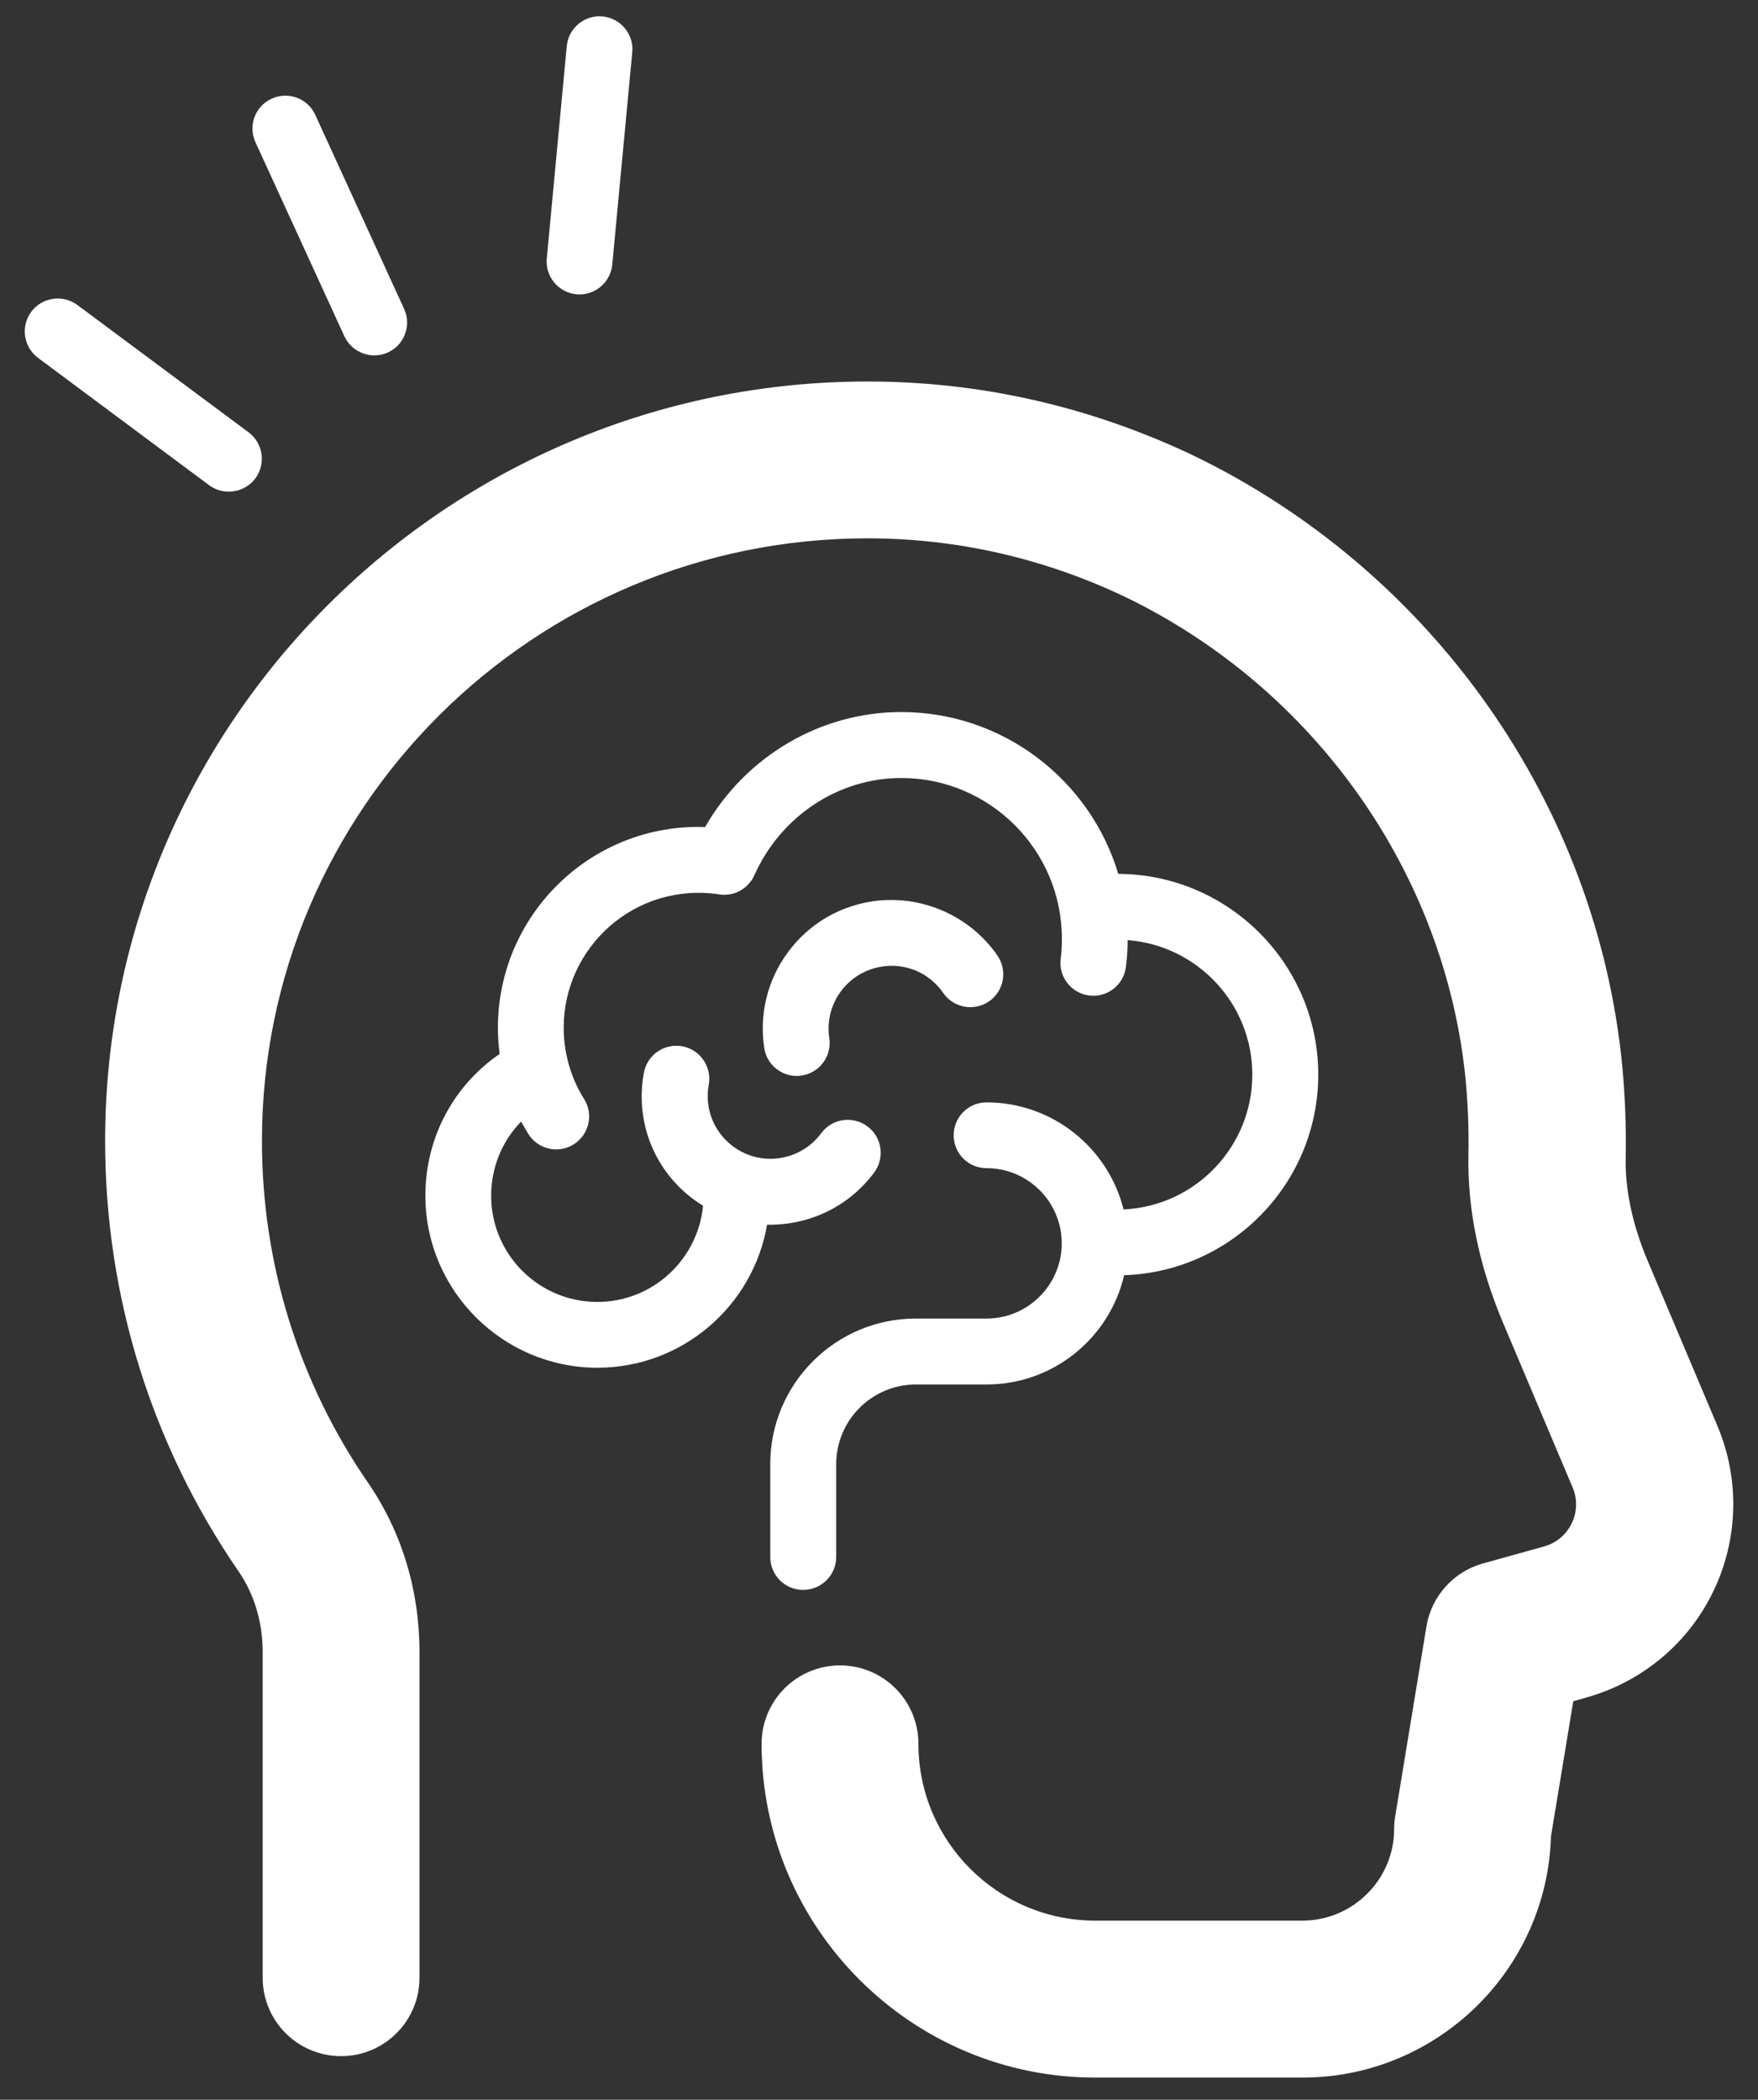
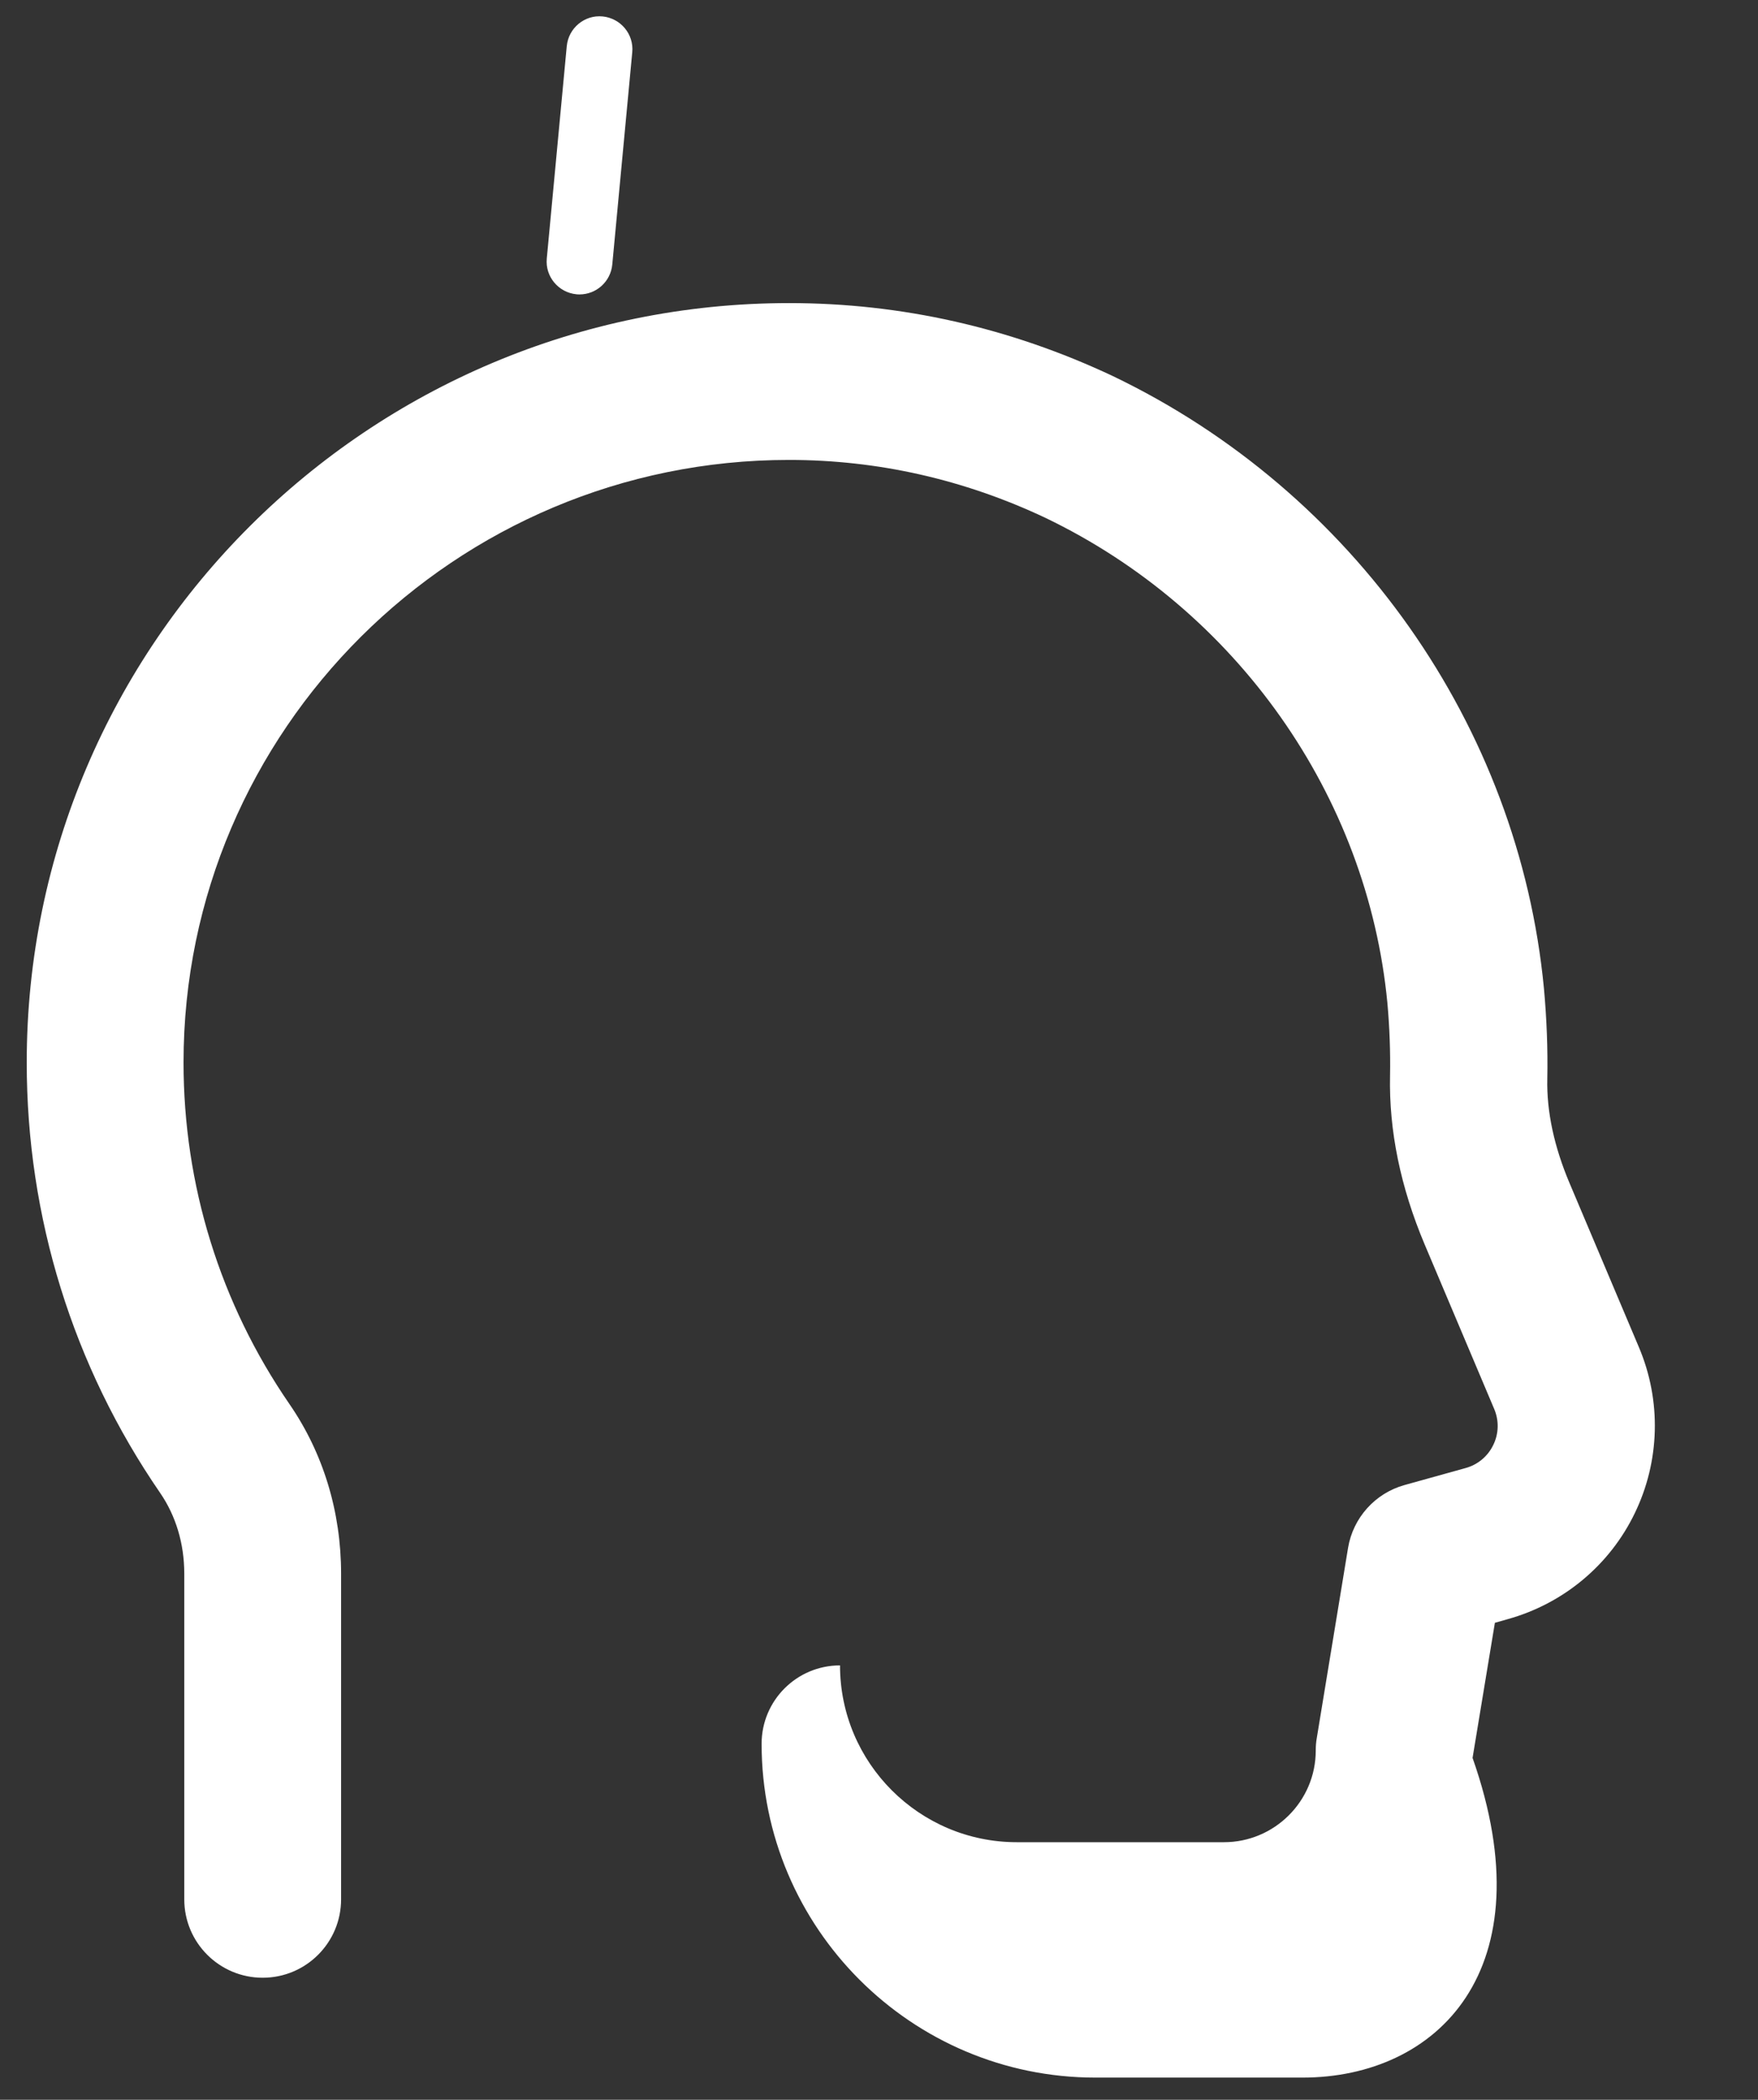
<svg xmlns="http://www.w3.org/2000/svg" version="1.1" id="Calque_1" x="0px" y="0px" viewBox="0 0 119.73 142.99" style="enable-background:new 0 0 119.73 142.99;" xml:space="preserve">
  <rect x="0" y="0" width="119.73" height="142.99" fill="#333333" stroke="none" />
  <style type="text/css">
	.st0{fill:#FFFFFF;}
	.st1{fill:#FFFFFF;stroke:#52BDC2;stroke-width:4.485;stroke-linecap:round;stroke-linejoin:round;stroke-miterlimit:10;}
</style>
-   <path class="st0" d="M54.7,108.27c-1.24,0-2.24-1-2.24-2.24V99.7c0-5.47,4.45-9.91,9.91-9.91h4.82c2.83,0,5.12-2.3,5.12-5.12  c0-2.83-2.3-5.12-5.12-5.12c-1.24,0-2.24-1-2.24-2.24s1-2.24,2.24-2.24c4.5,0,8.29,3.11,9.33,7.29c4.87-0.22,8.77-4.25,8.77-9.18  c0-4.83-3.75-8.8-8.49-9.16c0,0.62-0.04,1.23-0.12,1.83c-0.15,1.23-1.28,2.1-2.5,1.94c-1.23-0.15-2.1-1.28-1.94-2.5  c0.06-0.45,0.08-0.91,0.08-1.37c0-6.03-4.91-10.94-10.94-10.94c-4.27,0-8.19,2.59-9.99,6.59c-0.07,0.16-0.15,0.31-0.25,0.44  c-0.2,0.27-0.45,0.49-0.74,0.65c-0.29,0.16-0.61,0.25-0.94,0.27c-0.17,0.01-0.34,0-0.51-0.03c-5.68-0.83-10.56,3.57-10.56,9.09  c0,0.77,0.1,1.54,0.29,2.28c0.01,0.04,0.02,0.08,0.03,0.12c0.23,0.86,0.59,1.69,1.07,2.45c0.66,1.05,0.34,2.43-0.71,3.09  c-1.05,0.66-2.43,0.34-3.09-0.71c-0.17-0.28-0.33-0.56-0.49-0.84c-1.29,1.32-2.04,3.11-2.04,5.05c0,3.99,3.24,7.23,7.23,7.23  c3.76,0,6.85-2.88,7.2-6.55c-0.21-0.13-0.41-0.27-0.61-0.41c-2.72-2-4.03-5.31-3.42-8.64c0.22-1.22,1.39-2.03,2.61-1.81  c1.22,0.22,2.03,1.39,1.81,2.61c-0.3,1.63,0.35,3.24,1.67,4.22c1.9,1.4,4.58,0.99,5.99-0.91c0.73-1,2.14-1.21,3.14-0.47  c1,0.74,1.21,2.14,0.47,3.14c-1.77,2.39-4.52,3.62-7.3,3.56c-0.94,5.52-5.76,9.74-11.55,9.74c-6.46,0-11.72-5.26-11.72-11.72  c0-3.92,1.9-7.48,5.06-9.65c-0.08-0.59-0.12-1.18-0.12-1.78c0-7.69,6.35-13.93,14.11-13.67c2.76-4.81,7.84-7.83,13.36-7.83  c6.97,0,12.88,4.66,14.78,11.02c7.51,0.03,13.62,6.15,13.62,13.67c0,7.39-5.89,13.42-13.22,13.66c-0.99,4.26-4.81,7.44-9.36,7.44  h-4.82c-2.99,0-5.43,2.43-5.43,5.43v6.34C56.94,107.27,55.93,108.27,54.7,108.27z M54.26,73.27c-1.09,0-2.05-0.8-2.21-1.91  c-0.35-2.31,0.22-4.63,1.61-6.51c1.39-1.89,3.43-3.12,5.75-3.47c3.29-0.49,6.63,0.95,8.52,3.69c0.7,1.02,0.45,2.42-0.57,3.12  c-1.02,0.7-2.41,0.45-3.12-0.57c-0.94-1.36-2.53-2.05-4.16-1.8c-1.13,0.17-2.13,0.77-2.81,1.69c-0.68,0.92-0.96,2.05-0.79,3.18  c0.19,1.22-0.66,2.37-1.88,2.55C54.49,73.26,54.38,73.27,54.26,73.27z" />
-   <path class="st1" d="M29.22,42.91" />
-   <path class="st0" d="M88.71,141.48H74.6c-12.53,0-22.73-10.2-22.73-22.73c0-2.95,2.39-5.34,5.34-5.34s5.34,2.39,5.34,5.34  c0,6.64,5.4,12.04,12.04,12.04h14.11c3.44,0,6.25-2.8,6.25-6.24c0-0.29,0.02-0.57,0.07-0.85l2.13-12.95  c0.34-2.05,1.84-3.72,3.84-4.28l4.17-1.16c0.83-0.23,1.51-0.8,1.88-1.57c0.38-0.77,0.4-1.67,0.06-2.46l-4.73-11.19  c-1.65-3.91-2.44-7.77-2.36-11.5c0.03-1.61-0.03-3.27-0.18-4.94c-1.35-14.14-10.28-26.8-23.3-33.05  c-5.53-2.61-11.41-3.94-17.46-3.94c-22.73,0-41.23,18.41-41.23,41.03c0,8.35,2.49,16.4,7.21,23.26c2.31,3.35,3.52,7.35,3.52,11.55  v22.18c0,2.95-2.39,5.34-5.34,5.34s-5.34-2.39-5.34-5.34v-22.18c0-2.03-0.57-3.93-1.64-5.49c-5.95-8.65-9.09-18.79-9.09-29.31  c0-28.52,23.29-51.72,51.92-51.72c7.63,0,15.05,1.67,22.05,4.97c16.41,7.87,27.65,23.84,29.36,41.69c0.19,2.08,0.27,4.15,0.23,6.17  c-0.05,2.21,0.46,4.61,1.52,7.11l4.73,11.19c1.53,3.63,1.42,7.74-0.29,11.27c-1.7,3.53-4.85,6.16-8.65,7.22l-0.88,0.25l-1.52,9.2  C105.37,134.15,97.87,141.48,88.71,141.48z" />
-   <path class="st0" d="M25.49,24.2c-0.85,0-1.66-0.49-2.04-1.31L17.4,9.69c-0.52-1.13-0.02-2.46,1.1-2.97  c1.13-0.52,2.46-0.02,2.97,1.1l6.05,13.21c0.52,1.13,0.02,2.46-1.1,2.97C26.12,24.14,25.8,24.2,25.49,24.2z" />
+   <path class="st0" d="M88.71,141.48H74.6c-12.53,0-22.73-10.2-22.73-22.73c0-2.95,2.39-5.34,5.34-5.34c0,6.64,5.4,12.04,12.04,12.04h14.11c3.44,0,6.25-2.8,6.25-6.24c0-0.29,0.02-0.57,0.07-0.85l2.13-12.95  c0.34-2.05,1.84-3.72,3.84-4.28l4.17-1.16c0.83-0.23,1.51-0.8,1.88-1.57c0.38-0.77,0.4-1.67,0.06-2.46l-4.73-11.19  c-1.65-3.91-2.44-7.77-2.36-11.5c0.03-1.61-0.03-3.27-0.18-4.94c-1.35-14.14-10.28-26.8-23.3-33.05  c-5.53-2.61-11.41-3.94-17.46-3.94c-22.73,0-41.23,18.41-41.23,41.03c0,8.35,2.49,16.4,7.21,23.26c2.31,3.35,3.52,7.35,3.52,11.55  v22.18c0,2.95-2.39,5.34-5.34,5.34s-5.34-2.39-5.34-5.34v-22.18c0-2.03-0.57-3.93-1.64-5.49c-5.95-8.65-9.09-18.79-9.09-29.31  c0-28.52,23.29-51.72,51.92-51.72c7.63,0,15.05,1.67,22.05,4.97c16.41,7.87,27.65,23.84,29.36,41.69c0.19,2.08,0.27,4.15,0.23,6.17  c-0.05,2.21,0.46,4.61,1.52,7.11l4.73,11.19c1.53,3.63,1.42,7.74-0.29,11.27c-1.7,3.53-4.85,6.16-8.65,7.22l-0.88,0.25l-1.52,9.2  C105.37,134.15,97.87,141.48,88.71,141.48z" />
  <path class="st0" d="M39.47,20.05c-0.07,0-0.14,0-0.21-0.01c-1.23-0.12-2.14-1.21-2.02-2.44l1.36-14.46  c0.12-1.23,1.21-2.14,2.44-2.02c1.23,0.12,2.14,1.21,2.02,2.44L41.7,18.01C41.59,19.18,40.61,20.05,39.47,20.05z" />
-   <path class="st0" d="M15.58,33.48c-0.46,0-0.93-0.14-1.34-0.44L2.59,24.37c-0.99-0.74-1.2-2.14-0.46-3.14  c0.74-0.99,2.14-1.2,3.14-0.46l11.66,8.67c0.99,0.74,1.2,2.14,0.46,3.14C16.94,33.17,16.27,33.48,15.58,33.48z" />
</svg>